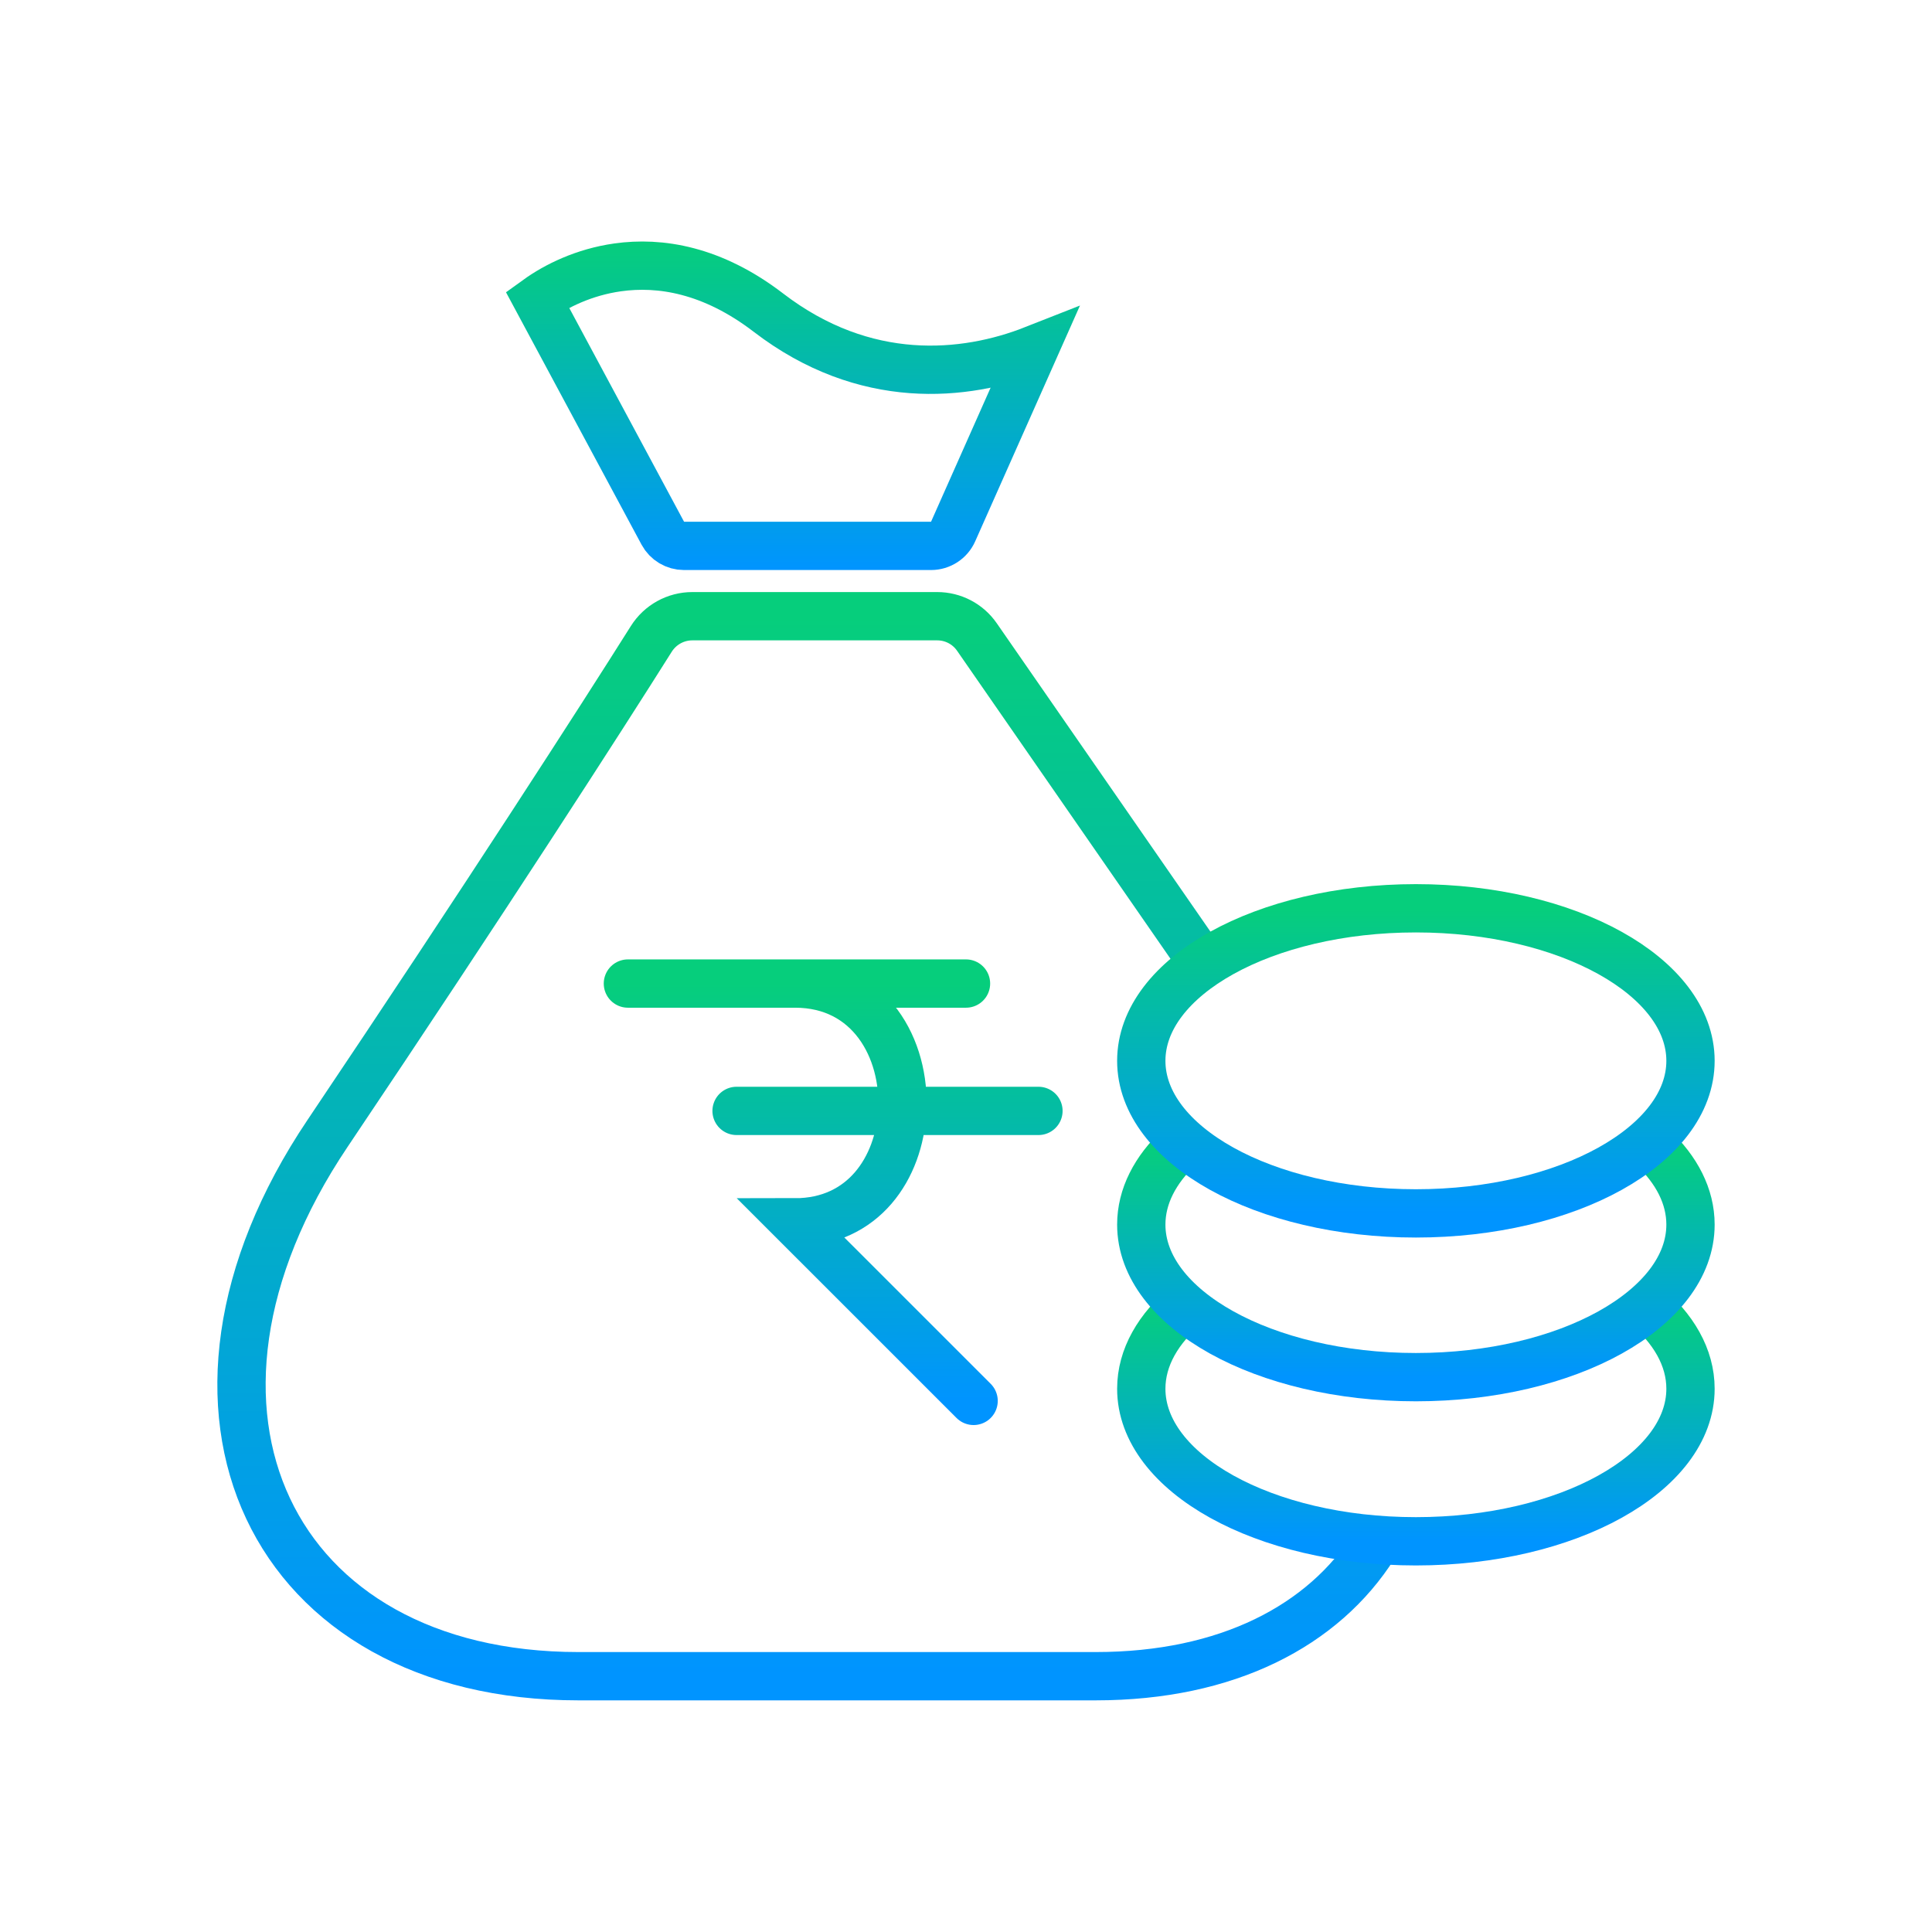
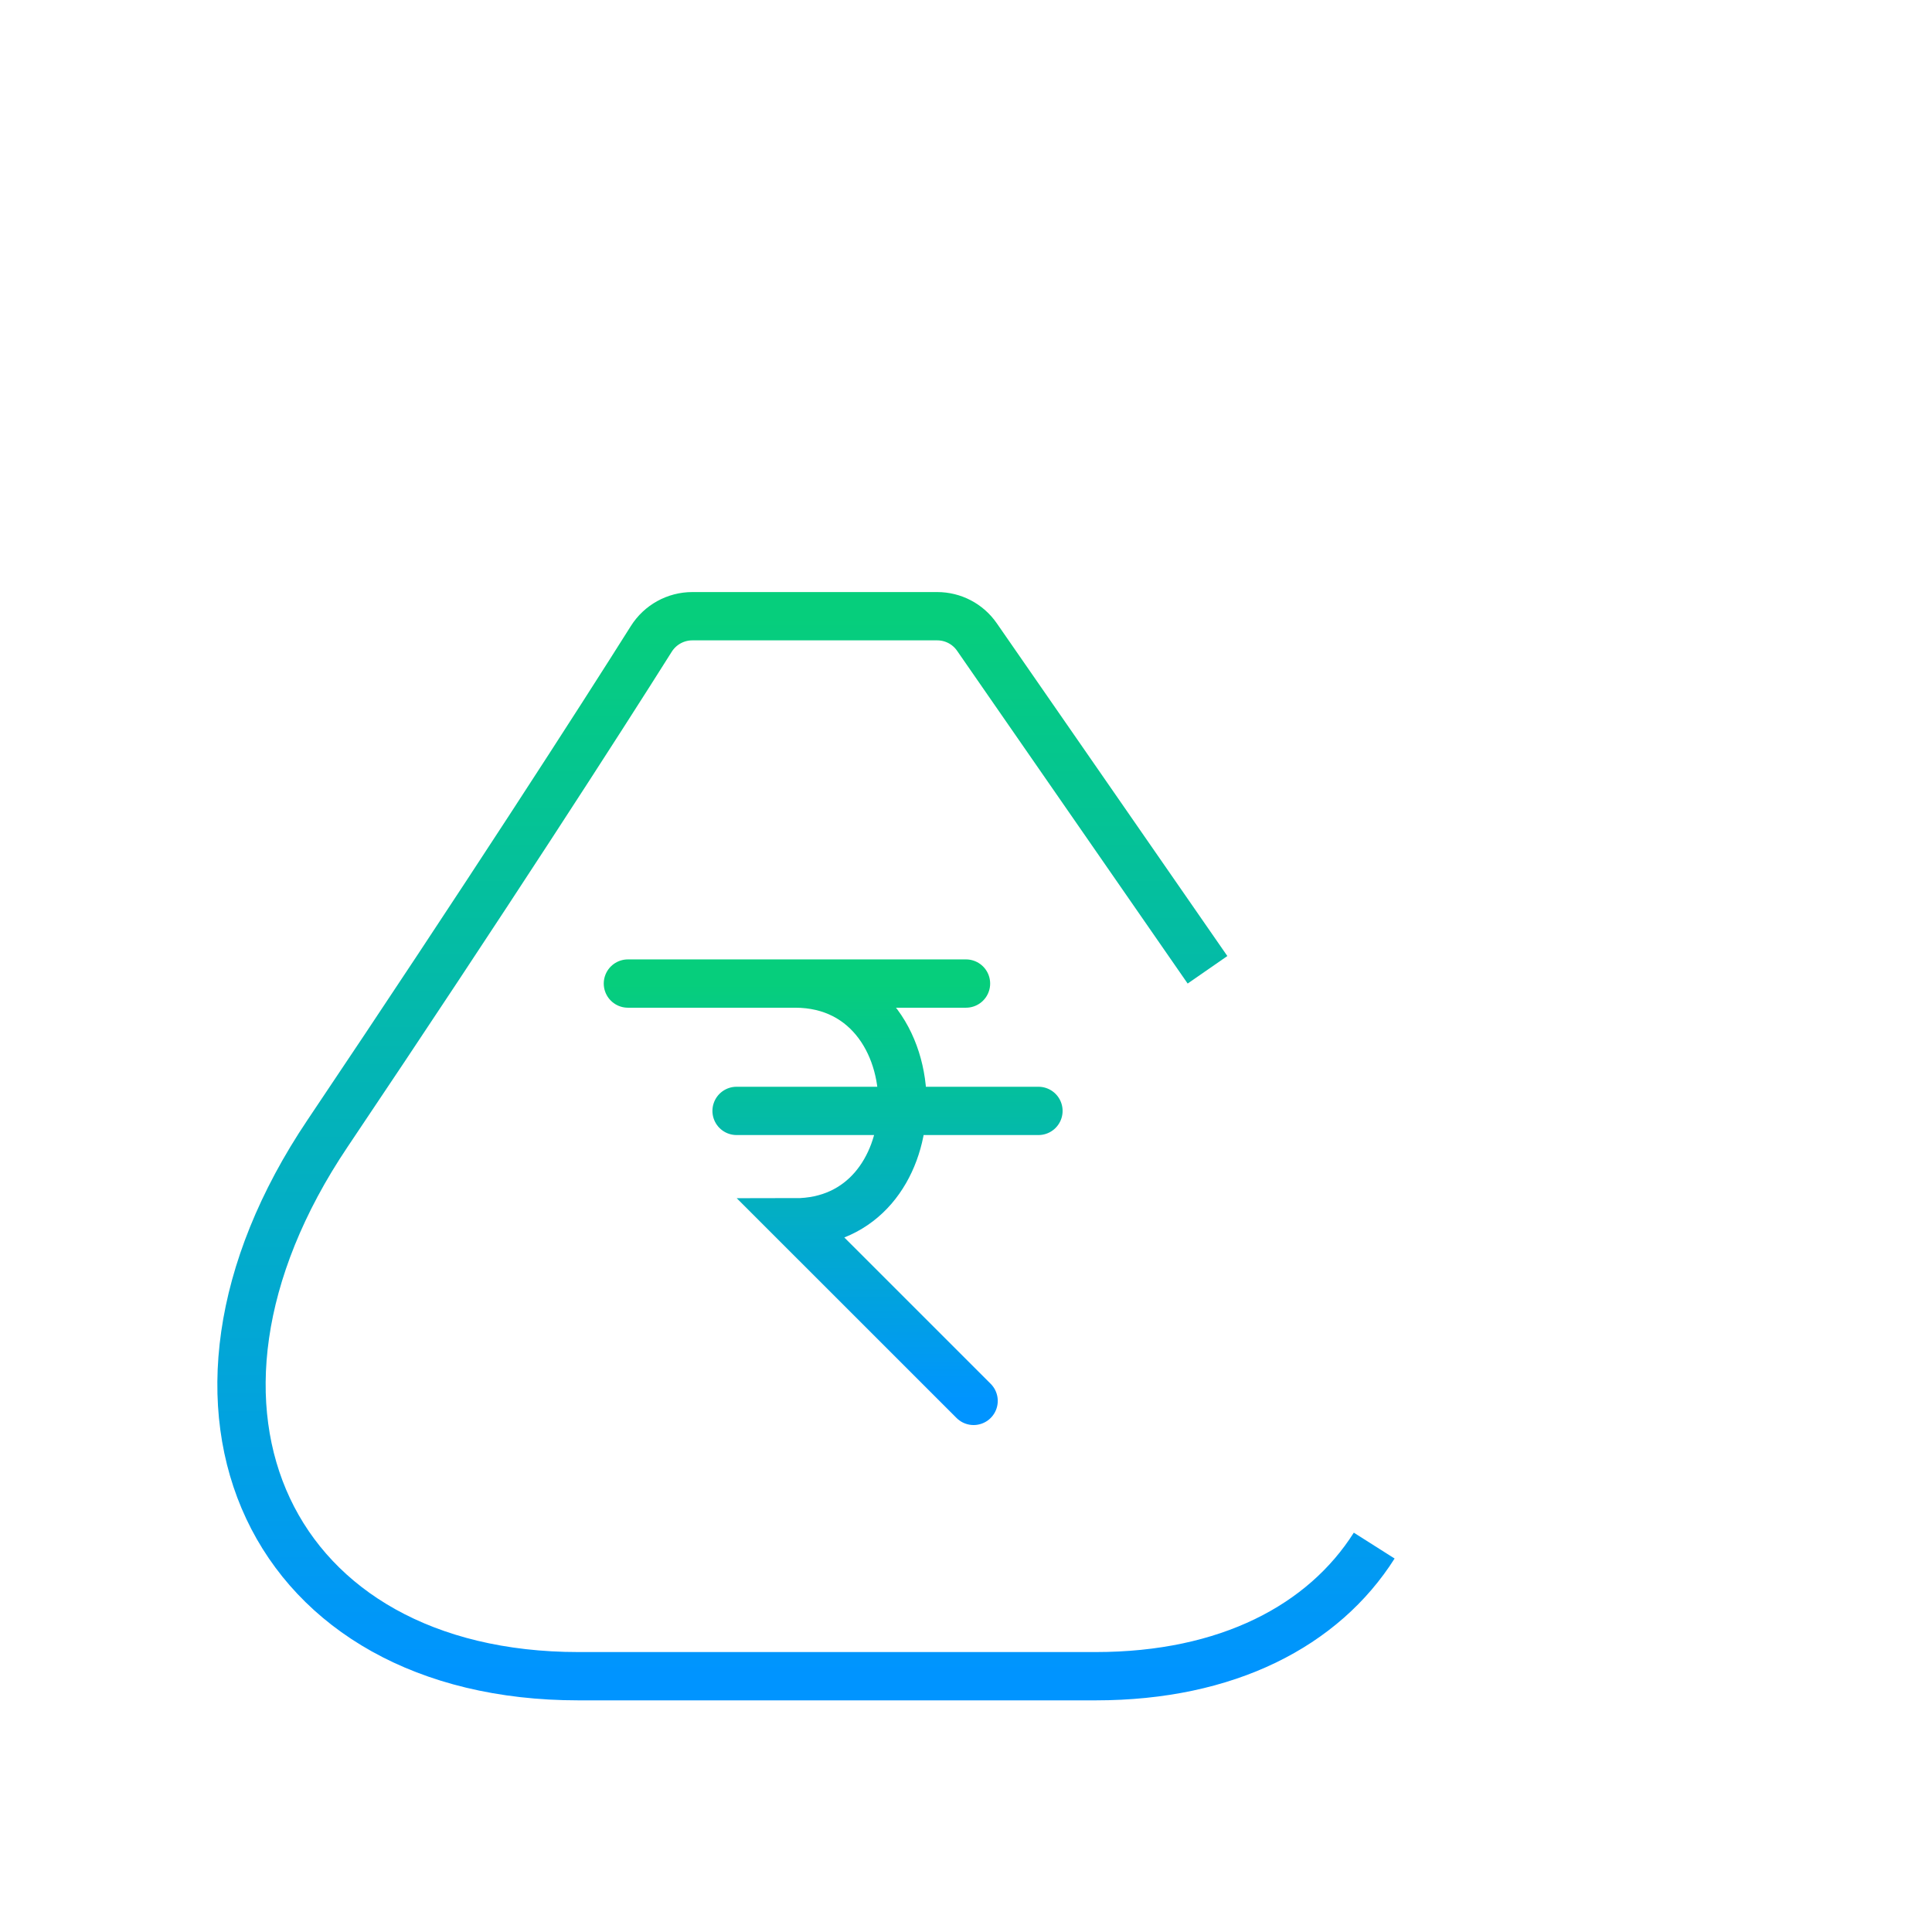
<svg xmlns="http://www.w3.org/2000/svg" width="80" height="80" viewBox="0 0 80 80" fill="none">
  <path d="M50 40.157C46.136 34.583 42.494 29.325 40.452 26.377C40.079 25.837 39.465 25.516 38.808 25.516H28.669C27.978 25.516 27.338 25.87 26.969 26.455C24.897 29.745 20.129 37.159 13.563 46.932C5.868 58.382 11.23 69.408 23.953 69.408C29.749 69.408 35.361 69.408 45.369 69.408C50.823 69.408 54.804 67.312 56.903 64" stroke="url(#paint0_linear_18948_37280)" stroke-width="2" />
-   <path d="M27.445 22.078L22.248 12.401C23.029 11.837 24.185 11.268 25.573 11.072C27.322 10.825 29.491 11.16 31.822 12.948C35.81 16.006 39.952 15.604 42.814 14.477L39.466 22.011C39.306 22.372 38.947 22.604 38.552 22.604H28.326C27.957 22.604 27.619 22.402 27.445 22.078Z" stroke="url(#paint1_linear_18948_37280)" stroke-width="2" />
  <path d="M32.921 40.727H26M32.921 40.727C36.02 40.727 37.5 43.423 37.362 46M32.921 40.727H40M40.315 58.008C38.502 56.195 36.086 53.779 32.921 50.615C35.756 50.615 37.236 48.357 37.362 46M37.362 46H30.5M37.362 46H43" stroke="url(#paint2_linear_18948_37280)" stroke-width="2" stroke-linecap="round" />
-   <path d="M68.091 54C69.297 55.003 70 56.208 70 57.505C70 60.994 64.909 63.822 58.629 63.822C52.349 63.822 47.258 60.994 47.258 57.505C47.258 56.208 47.961 55.003 49.167 54" stroke="url(#paint3_linear_18948_37280)" stroke-width="2" />
-   <path d="M68.427 47.5C69.427 48.44 70 49.537 70 50.708C70 54.197 64.909 57.025 58.629 57.025C52.349 57.025 47.258 54.197 47.258 50.708C47.258 49.537 47.831 48.44 48.831 47.5" stroke="url(#paint4_linear_18948_37280)" stroke-width="2" />
-   <ellipse cx="58.629" cy="43.927" rx="11.371" ry="6.317" stroke="url(#paint5_linear_18948_37280)" stroke-width="2" />
  <defs>
    <linearGradient id="paint0_linear_18948_37280" x1="33.451" y1="25.516" x2="33.451" y2="69.408" gradientUnits="userSpaceOnUse">
      <stop stop-color="#06CE7C" />
      <stop offset="1" stop-color="#0094FF" />
    </linearGradient>
    <linearGradient id="paint1_linear_18948_37280" x1="32.961" y1="10" x2="32.961" y2="23.604" gradientUnits="userSpaceOnUse">
      <stop stop-color="#06CE7C" />
      <stop offset="1" stop-color="#0094FF" />
    </linearGradient>
    <linearGradient id="paint2_linear_18948_37280" x1="34.5" y1="40.727" x2="34.5" y2="58.008" gradientUnits="userSpaceOnUse">
      <stop stop-color="#06CE7C" />
      <stop offset="1" stop-color="#0094FF" />
    </linearGradient>
    <linearGradient id="paint3_linear_18948_37280" x1="58.629" y1="54" x2="58.629" y2="63.822" gradientUnits="userSpaceOnUse">
      <stop stop-color="#06CE7C" />
      <stop offset="1" stop-color="#0094FF" />
    </linearGradient>
    <linearGradient id="paint4_linear_18948_37280" x1="58.629" y1="47.5" x2="58.629" y2="57.025" gradientUnits="userSpaceOnUse">
      <stop stop-color="#06CE7C" />
      <stop offset="1" stop-color="#0094FF" />
    </linearGradient>
    <linearGradient id="paint5_linear_18948_37280" x1="58.629" y1="37.609" x2="58.629" y2="50.244" gradientUnits="userSpaceOnUse">
      <stop stop-color="#06CE7C" />
      <stop offset="1" stop-color="#0094FF" />
    </linearGradient>
  </defs>
</svg>